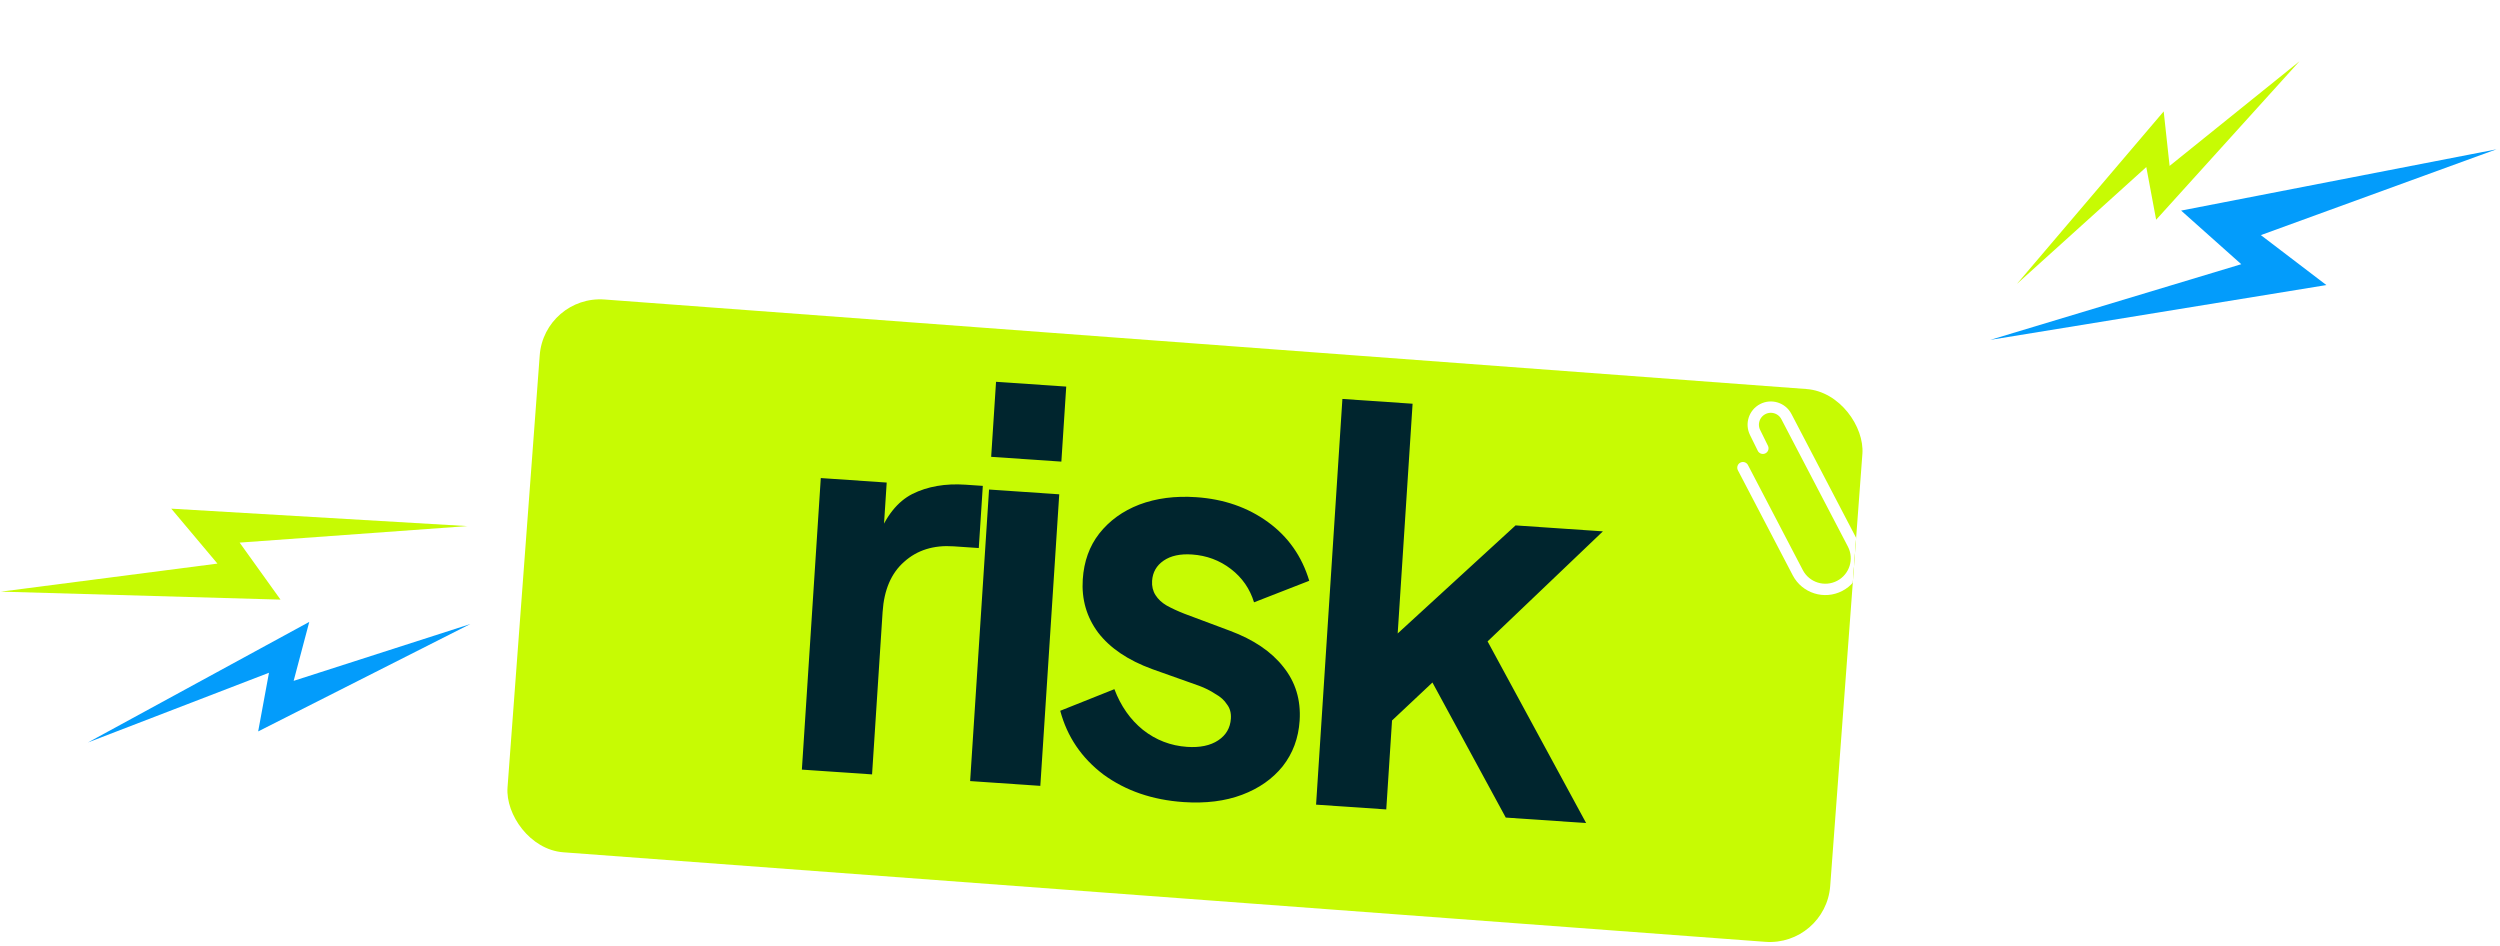
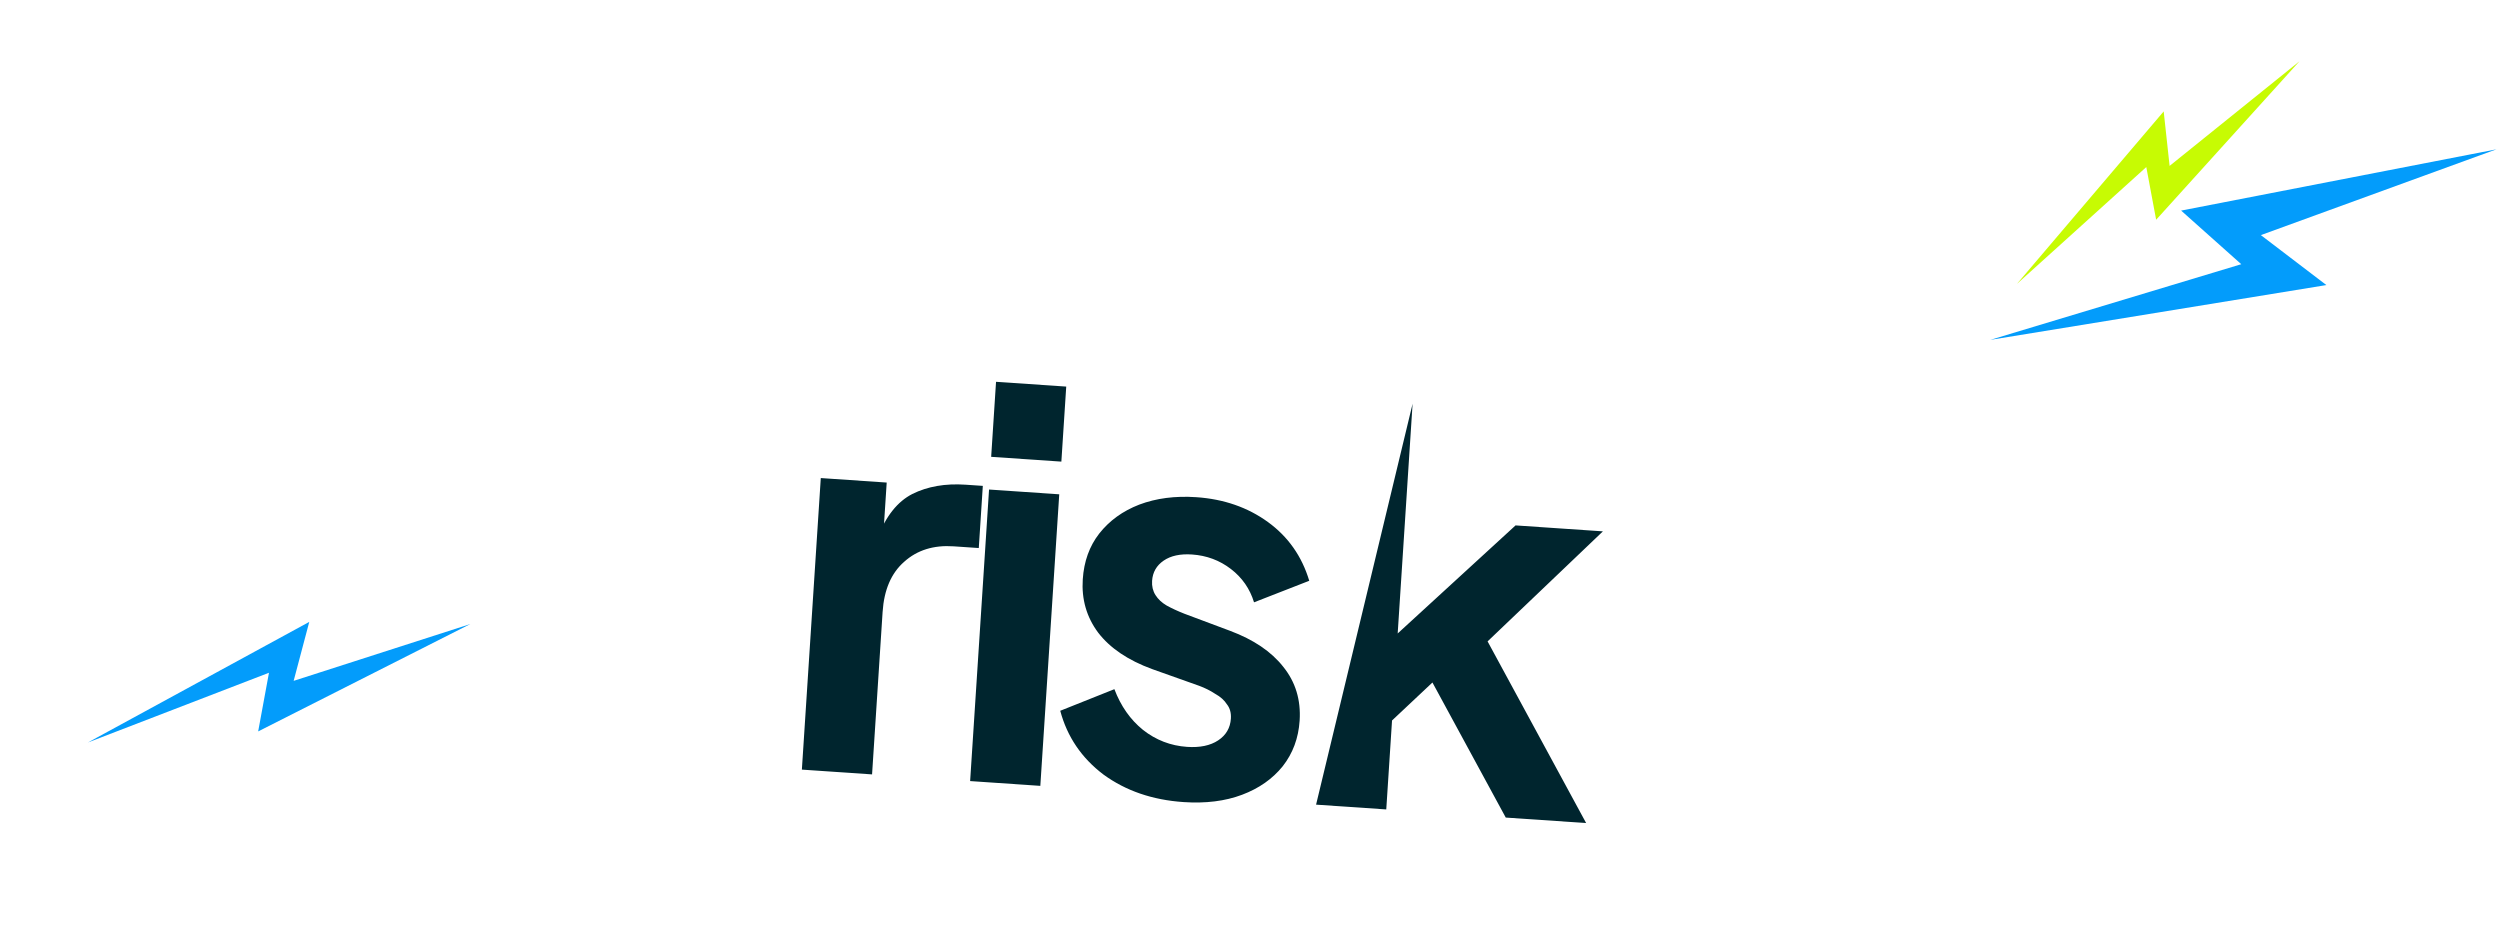
<svg xmlns="http://www.w3.org/2000/svg" width="661" height="250" viewBox="0 0 661 250" fill="none">
  <path d="M81.77 164.429L23.238 196.316L71.117 177.875L68.26 193.386L124.359 164.993L77.64 180.02L81.77 164.429Z" fill="#039CFB" />
-   <path d="M45.283 134.491L123.557 139.101L63.358 143.464L74.17 158.541L0.237 156.43L57.49 149.015L45.283 134.491Z" fill="#C7FB03" />
  <g filter="url(#filter0_d_34_238)">
    <g clip-path="url(#clip0_34_238)">
-       <rect x="152.889" y="70" width="350.684" height="146.562" rx="16" transform="rotate(4.26 152.889 70)" fill="#C7FB03" />
-       <path d="M221.015 195.486L226.017 118.4L243.443 119.587L242.33 136.733L241.079 134.086C243.247 128.446 246.294 124.621 250.219 122.611C254.239 120.607 258.94 119.789 264.324 120.156L268.857 120.465L267.79 136.902L261.132 136.448C255.843 136.088 251.485 137.452 248.06 140.539C244.64 143.532 242.74 147.957 242.36 153.814L239.574 196.75L221.015 195.486ZM265.503 198.517L270.505 121.431L289.064 122.695L284.062 199.781L265.503 198.517ZM271.066 112.787L272.353 92.949L290.912 94.213L289.625 114.052L271.066 112.787ZM321.913 204.068C313.696 203.508 306.644 201.083 300.756 196.791C294.969 192.412 291.159 186.791 289.328 179.929L303.644 174.215C305.345 178.696 307.864 182.283 311.199 184.978C314.628 187.678 318.516 189.177 322.86 189.473C326.26 189.704 329.001 189.132 331.083 187.756C333.164 186.379 334.284 184.463 334.444 182.007C334.542 180.495 334.197 179.238 333.408 178.236C332.72 177.145 331.689 176.221 330.315 175.463C329.042 174.617 327.618 173.904 326.043 173.322L313.664 168.92C307.27 166.587 302.498 163.368 299.349 159.263C296.295 155.164 294.939 150.47 295.283 145.18C295.589 140.457 297.036 136.428 299.624 133.093C302.313 129.671 305.847 127.112 310.226 125.418C314.699 123.73 319.722 123.076 325.294 123.456C332.567 123.951 338.876 126.137 344.221 130.012C349.567 133.887 353.215 139.069 355.165 145.559L340.566 151.254C339.471 147.669 337.432 144.731 334.45 142.44C331.468 140.149 328.041 138.872 324.169 138.608C321.052 138.396 318.55 138.937 316.664 140.232C314.777 141.527 313.761 143.308 313.613 145.575C313.521 146.992 313.82 148.246 314.508 149.336C315.196 150.427 316.18 151.348 317.459 152.099C318.833 152.857 320.399 153.581 322.156 154.27L334.243 158.794C340.448 161.114 345.128 164.28 348.283 168.29C351.532 172.307 352.979 177.055 352.624 182.534C352.323 187.163 350.829 191.189 348.14 194.611C345.458 197.939 341.88 200.447 337.407 202.135C332.933 203.823 327.769 204.467 321.913 204.068ZM356.97 204.749L363.931 97.48L382.49 98.745L377.929 169.029L370.983 166.421L409.715 130.916L432.808 132.489L402.318 161.582L428.372 209.613L407.122 208.166L384.497 166.487L395.695 164.973L370.842 188.33L377.386 177.389L375.529 206.013L356.97 204.749Z" fill="#00252E" />
+       <path d="M221.015 195.486L226.017 118.4L243.443 119.587L242.33 136.733L241.079 134.086C243.247 128.446 246.294 124.621 250.219 122.611C254.239 120.607 258.94 119.789 264.324 120.156L268.857 120.465L267.79 136.902L261.132 136.448C255.843 136.088 251.485 137.452 248.06 140.539C244.64 143.532 242.74 147.957 242.36 153.814L239.574 196.75L221.015 195.486ZM265.503 198.517L270.505 121.431L289.064 122.695L284.062 199.781L265.503 198.517ZM271.066 112.787L272.353 92.949L290.912 94.213L289.625 114.052L271.066 112.787ZM321.913 204.068C313.696 203.508 306.644 201.083 300.756 196.791C294.969 192.412 291.159 186.791 289.328 179.929L303.644 174.215C305.345 178.696 307.864 182.283 311.199 184.978C314.628 187.678 318.516 189.177 322.86 189.473C326.26 189.704 329.001 189.132 331.083 187.756C333.164 186.379 334.284 184.463 334.444 182.007C334.542 180.495 334.197 179.238 333.408 178.236C332.72 177.145 331.689 176.221 330.315 175.463C329.042 174.617 327.618 173.904 326.043 173.322L313.664 168.92C307.27 166.587 302.498 163.368 299.349 159.263C296.295 155.164 294.939 150.47 295.283 145.18C295.589 140.457 297.036 136.428 299.624 133.093C302.313 129.671 305.847 127.112 310.226 125.418C314.699 123.73 319.722 123.076 325.294 123.456C332.567 123.951 338.876 126.137 344.221 130.012C349.567 133.887 353.215 139.069 355.165 145.559L340.566 151.254C339.471 147.669 337.432 144.731 334.45 142.44C331.468 140.149 328.041 138.872 324.169 138.608C321.052 138.396 318.55 138.937 316.664 140.232C314.777 141.527 313.761 143.308 313.613 145.575C313.521 146.992 313.82 148.246 314.508 149.336C315.196 150.427 316.18 151.348 317.459 152.099C318.833 152.857 320.399 153.581 322.156 154.27L334.243 158.794C340.448 161.114 345.128 164.28 348.283 168.29C351.532 172.307 352.979 177.055 352.624 182.534C352.323 187.163 350.829 191.189 348.14 194.611C345.458 197.939 341.88 200.447 337.407 202.135C332.933 203.823 327.769 204.467 321.913 204.068ZM356.97 204.749L382.49 98.745L377.929 169.029L370.983 166.421L409.715 130.916L432.808 132.489L402.318 161.582L428.372 209.613L407.122 208.166L384.497 166.487L395.695 164.973L370.842 188.33L377.386 177.389L375.529 206.013L356.97 204.749Z" fill="#00252E" />
      <g filter="url(#filter1_d_34_238)">
-         <path d="M469.83 111.65L484.33 139.419C486.431 143.444 491.398 145.003 495.423 142.902V142.902C499.448 140.8 501.007 135.833 498.905 131.809L481.325 98.141C480.137 95.867 477.331 94.986 475.057 96.173V96.173C472.821 97.341 471.925 100.08 473.04 102.344L475.1 106.523" stroke="white" stroke-width="3" stroke-linecap="round" />
-       </g>
+         </g>
    </g>
  </g>
  <path d="M572.08 29.456L533.263 75.076L567.48 44.17L570.084 58.102L607.986 16.198L573.643 43.866L572.08 29.456Z" fill="#C7FB03" />
  <path d="M615.094 75.372L526.238 89.862L592.59 69.857L576.69 55.68L660.054 39.48L597.77 62.164L615.094 75.372Z" fill="#039CFB" />
  <defs>
    <filter id="filter0_d_34_238" x="133.002" y="70" width="369.602" height="180.207" filterUnits="userSpaceOnUse" color-interpolation-filters="sRGB">
      <feFlood flood-opacity="0" result="BackgroundImageFix" />
      <feColorMatrix in="SourceAlpha" type="matrix" values="0 0 0 0 0 0 0 0 0 0 0 0 0 0 0 0 0 0 127 0" result="hardAlpha" />
      <feOffset dx="-9" dy="8" />
      <feComposite in2="hardAlpha" operator="out" />
      <feColorMatrix type="matrix" values="0 0 0 0 0 0 0 0 0 0 0 0 0 0 0 0 0 0 0.2 0" />
      <feBlend mode="normal" in2="BackgroundImageFix" result="effect1_dropShadow_34_238" />
      <feBlend mode="normal" in="SourceGraphic" in2="effect1_dropShadow_34_238" result="shape" />
    </filter>
    <filter id="filter1_d_34_238" x="468.33" y="94.144" width="33.01" height="55.192" filterUnits="userSpaceOnUse" color-interpolation-filters="sRGB">
      <feFlood flood-opacity="0" result="BackgroundImageFix" />
      <feColorMatrix in="SourceAlpha" type="matrix" values="0 0 0 0 0 0 0 0 0 0 0 0 0 0 0 0 0 0 127 0" result="hardAlpha" />
      <feOffset dy="4" />
      <feComposite in2="hardAlpha" operator="out" />
      <feColorMatrix type="matrix" values="0 0 0 0 0 0 0 0 0 0 0 0 0 0 0 0 0 0 0.15 0" />
      <feBlend mode="normal" in2="BackgroundImageFix" result="effect1_dropShadow_34_238" />
      <feBlend mode="normal" in="SourceGraphic" in2="effect1_dropShadow_34_238" result="shape" />
    </filter>
    <clipPath id="clip0_34_238">
      <rect x="152.889" y="70" width="350.684" height="146.562" rx="16" transform="rotate(4.26 152.889 70)" fill="white" />
    </clipPath>
  </defs>
</svg>